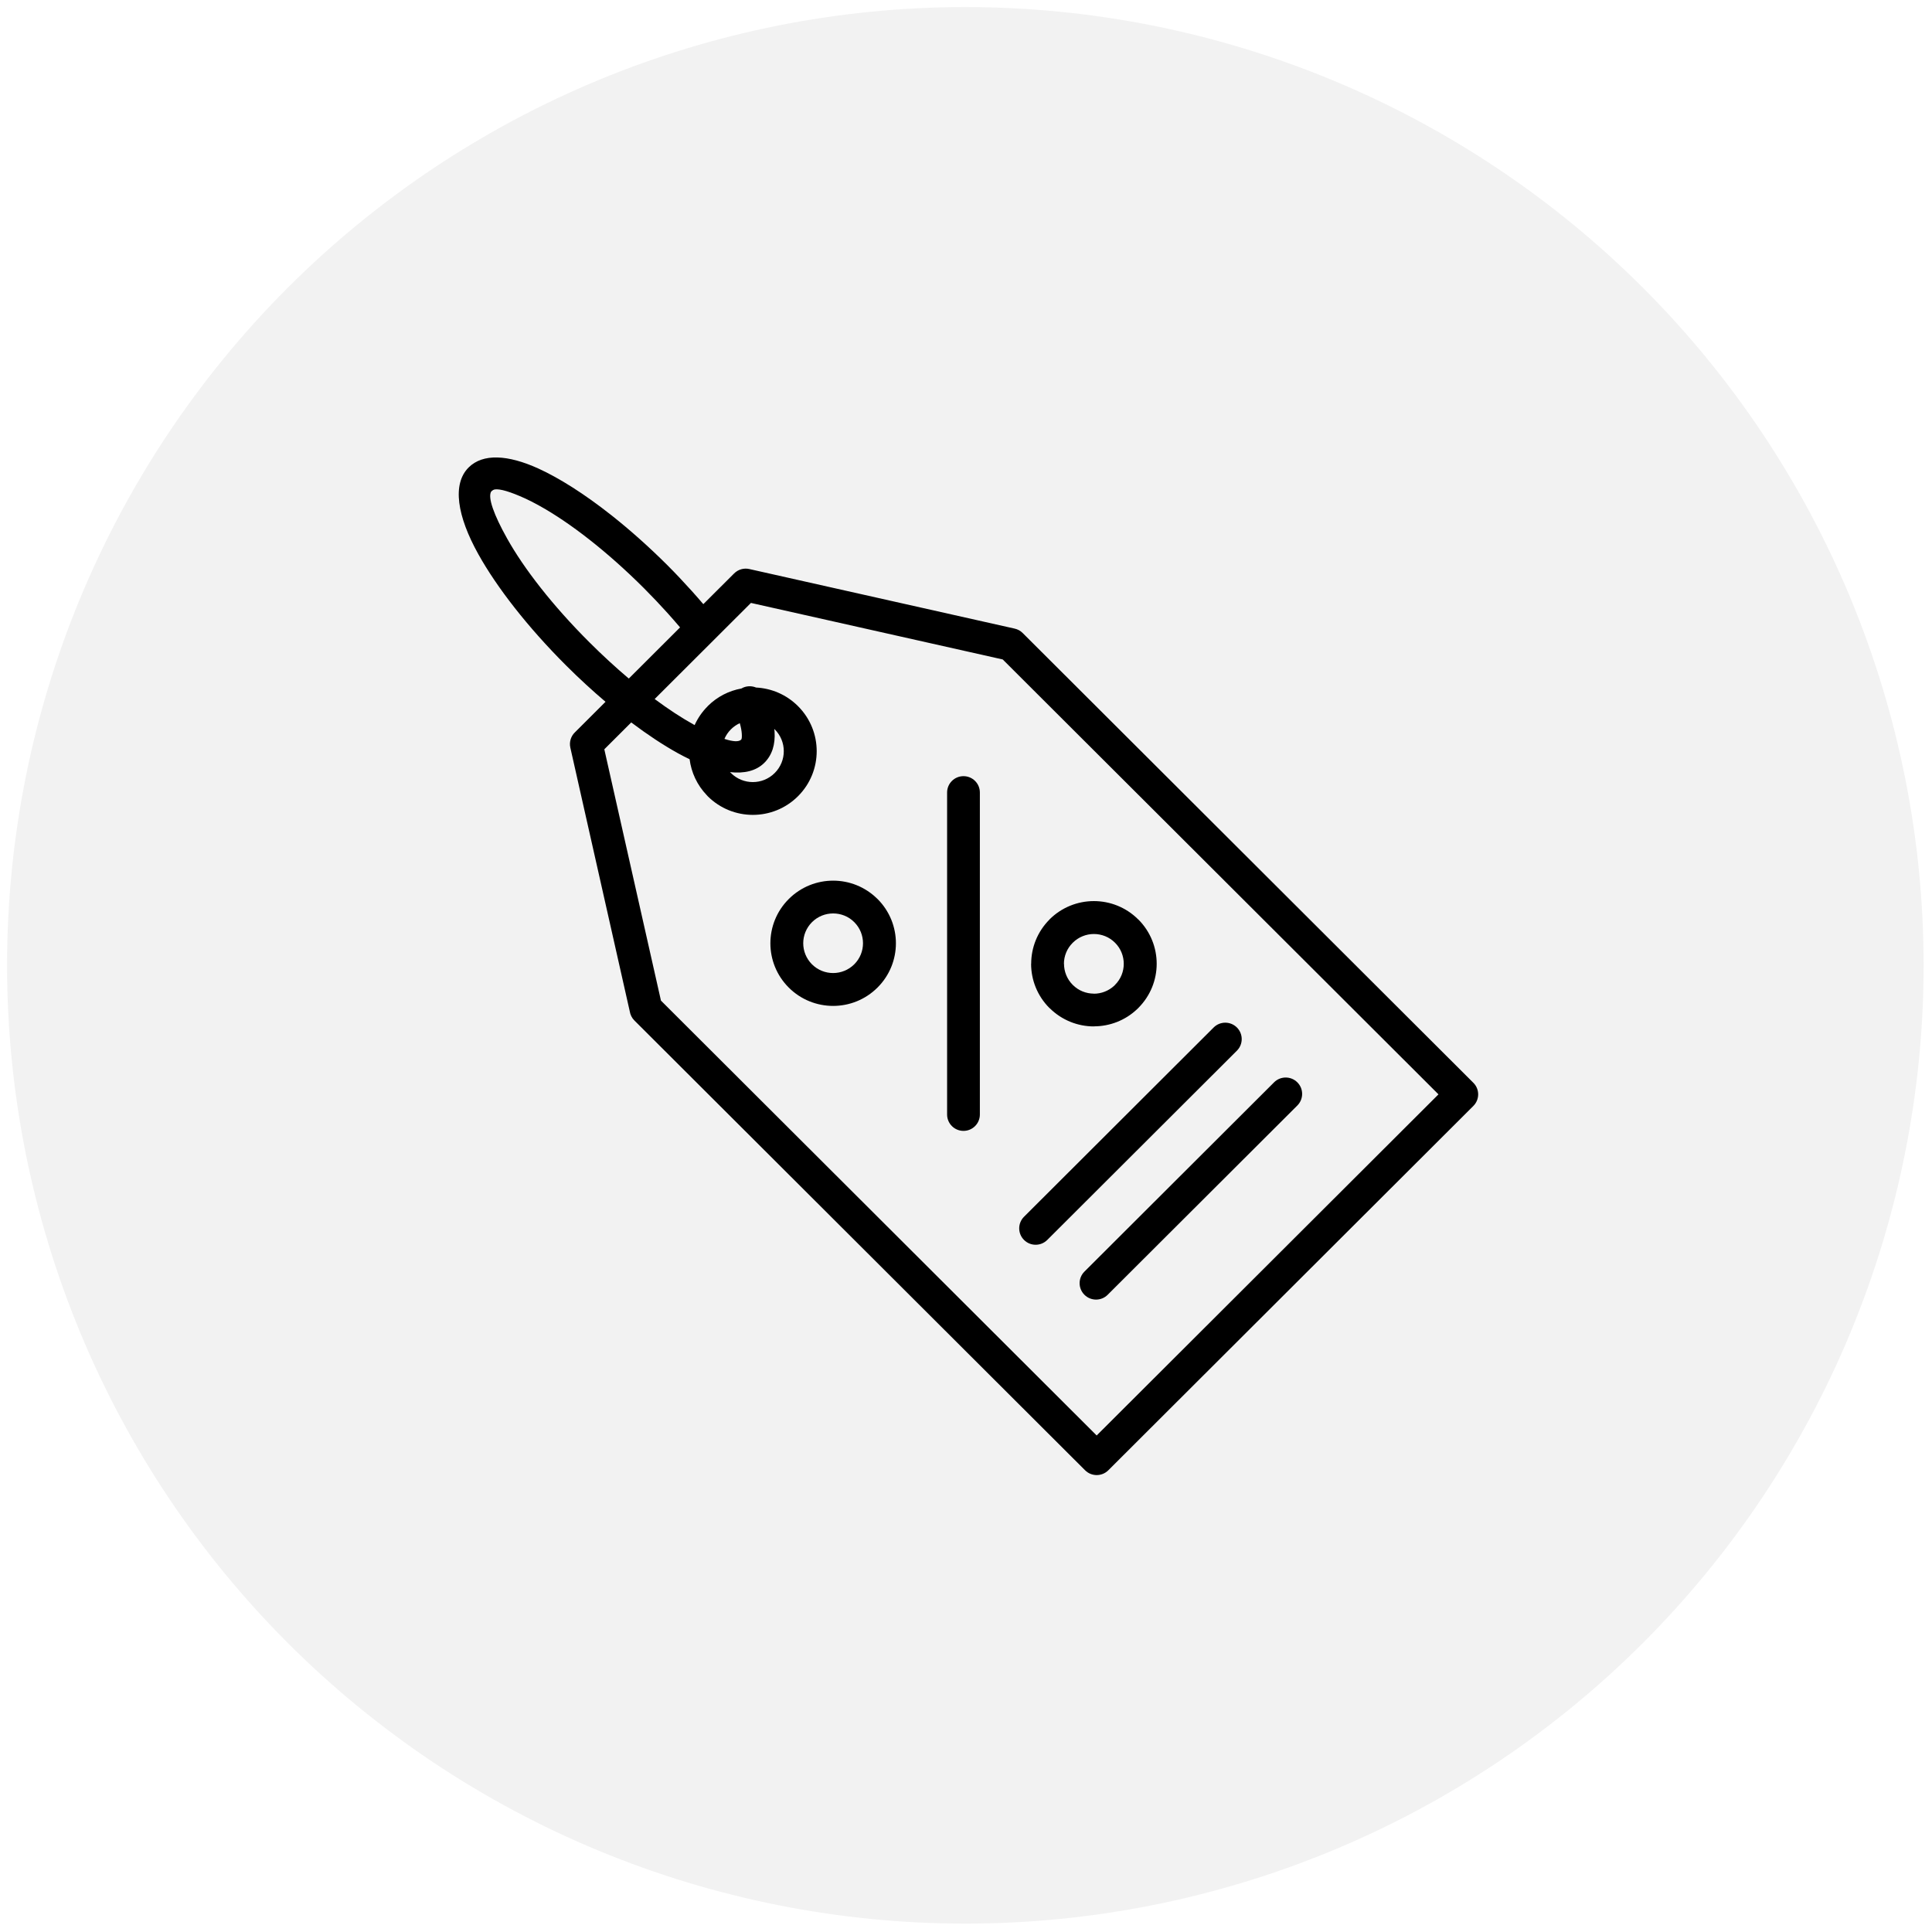
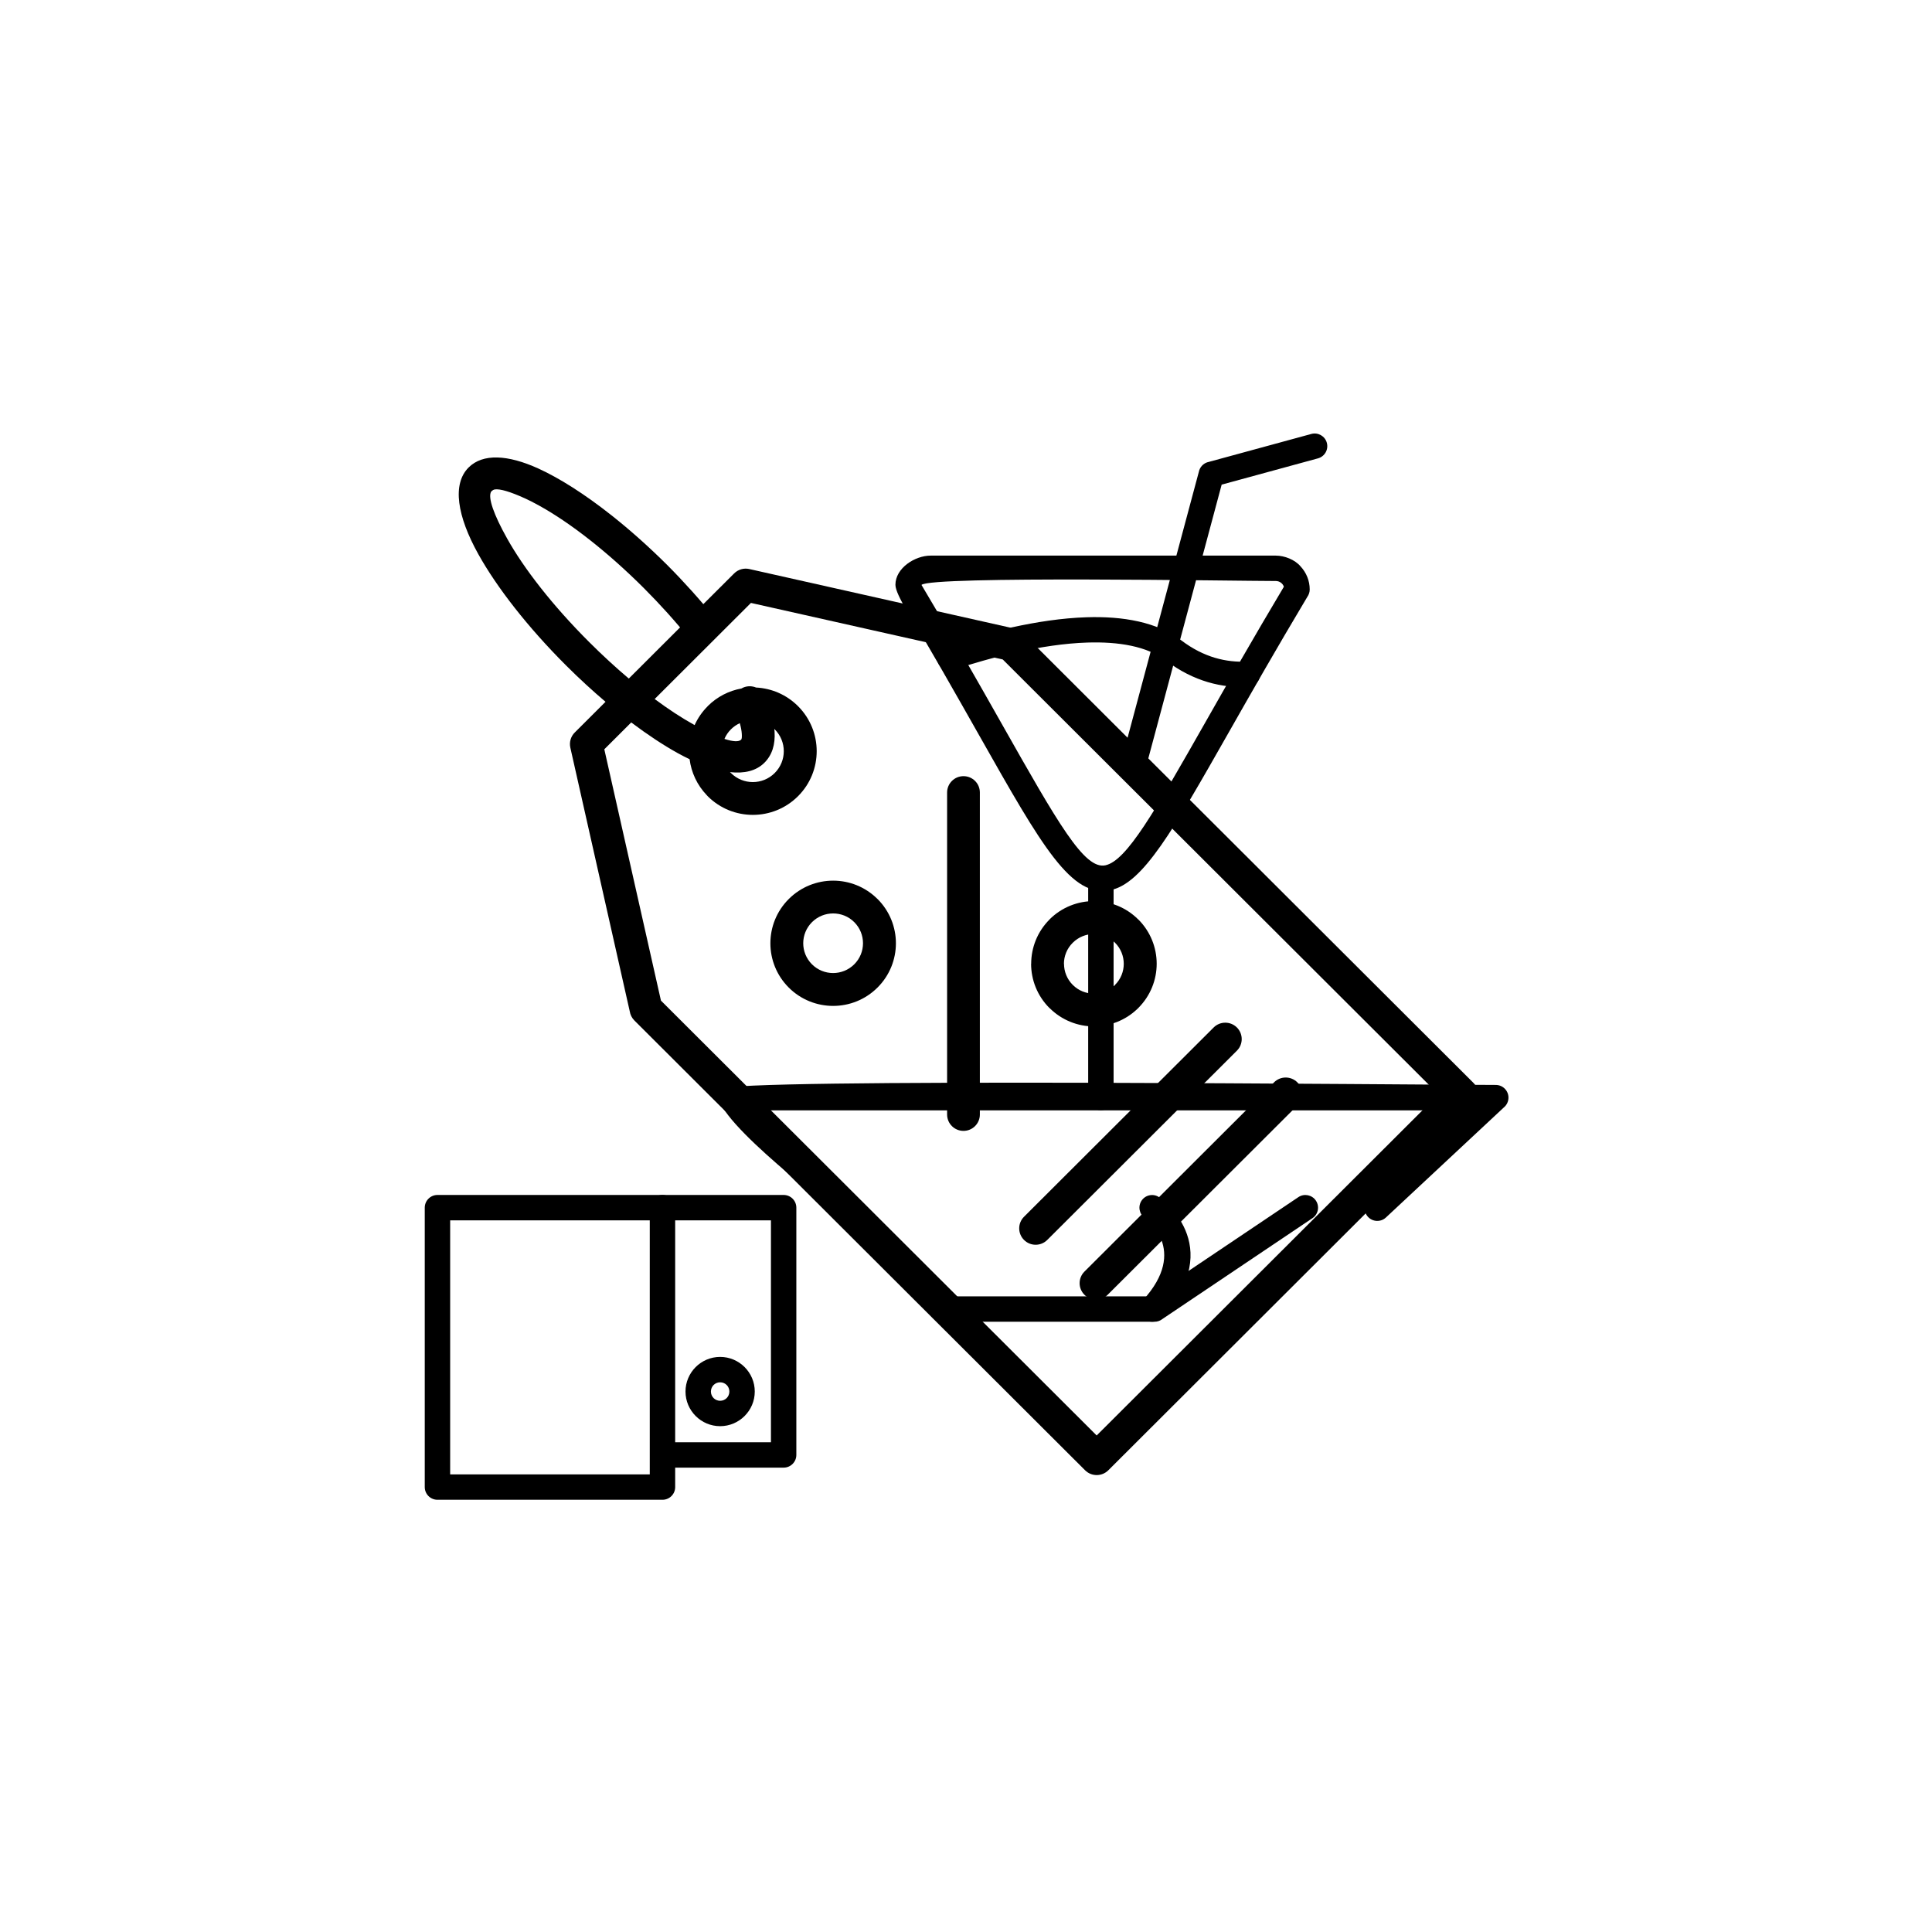
<svg xmlns="http://www.w3.org/2000/svg" width="500" zoomAndPan="magnify" viewBox="0 0 375 375" height="500" preserveAspectRatio="xMidYMid meet" version="1.0">
  <defs>
    <clipPath id="5d6b514a4d">
      <path d="M 2.746 2.746 L 372.496 2.746 L 372.496 372.496 L 2.746 372.496 Z M 2.746 2.746 " clip-rule="nonzero" />
    </clipPath>
    <clipPath id="108f47b731">
-       <path d="M 1.371 1.371 L 373.371 1.371 L 373.371 373.371 L 1.371 373.371 Z M 1.371 1.371 " clip-rule="nonzero" />
-     </clipPath>
+       </clipPath>
    <clipPath id="20317948bb">
      <path d="M 89 88 L 287 88 L 287 286.688 L 89 286.688 Z M 89 88 " clip-rule="nonzero" />
    </clipPath>
  </defs>
  <rect x="-37.5" width="450" fill="#ffffff" y="-37.5" height="450" fill-opacity="1" />
  <rect x="-37.5" width="450" fill="#ffffff" y="-37.5" height="450" fill-opacity="1" />
  <g clip-path="url(#5d6b514a4d)">
-     <path fill="#f2f2f2" d="M 372.496 187.621 C 372.496 190.645 372.422 193.668 372.273 196.691 C 372.125 199.715 371.902 202.73 371.605 205.742 C 371.309 208.75 370.938 211.754 370.492 214.746 C 370.051 217.738 369.531 220.719 368.941 223.688 C 368.352 226.656 367.691 229.605 366.953 232.539 C 366.219 235.477 365.414 238.391 364.535 241.285 C 363.656 244.18 362.707 247.055 361.688 249.902 C 360.668 252.75 359.578 255.574 358.422 258.367 C 357.266 261.164 356.039 263.93 354.746 266.664 C 353.453 269.398 352.09 272.102 350.664 274.77 C 349.238 277.438 347.746 280.07 346.191 282.664 C 344.637 285.262 343.02 287.816 341.336 290.332 C 339.656 292.848 337.914 295.32 336.113 297.75 C 334.312 300.18 332.449 302.566 330.531 304.902 C 328.609 307.242 326.637 309.531 324.602 311.773 C 322.57 314.016 320.484 316.207 318.348 318.348 C 316.207 320.484 314.016 322.57 311.773 324.602 C 309.531 326.637 307.242 328.609 304.902 330.531 C 302.566 332.449 300.18 334.309 297.75 336.113 C 295.32 337.914 292.848 339.656 290.332 341.336 C 287.816 343.02 285.262 344.637 282.664 346.191 C 280.07 347.746 277.438 349.238 274.77 350.664 C 272.102 352.09 269.398 353.453 266.664 354.746 C 263.93 356.039 261.164 357.266 258.367 358.422 C 255.574 359.578 252.75 360.668 249.902 361.688 C 247.055 362.707 244.18 363.656 241.285 364.535 C 238.391 365.414 235.477 366.219 232.539 366.953 C 229.605 367.691 226.656 368.352 223.688 368.941 C 220.719 369.531 217.738 370.051 214.746 370.492 C 211.754 370.938 208.75 371.309 205.742 371.605 C 202.73 371.902 199.715 372.125 196.691 372.273 C 193.668 372.422 190.645 372.496 187.621 372.496 C 184.594 372.496 181.57 372.422 178.547 372.273 C 175.527 372.125 172.512 371.902 169.5 371.605 C 166.488 371.309 163.484 370.938 160.492 370.492 C 157.5 370.051 154.52 369.531 151.551 368.941 C 148.586 368.352 145.633 367.691 142.699 366.953 C 139.766 366.219 136.848 365.414 133.953 364.535 C 131.059 363.656 128.188 362.707 125.336 361.688 C 122.488 360.668 119.668 359.578 116.871 358.422 C 114.074 357.266 111.312 356.039 108.574 354.746 C 105.84 353.453 103.141 352.09 100.469 350.664 C 97.801 349.238 95.172 347.746 92.574 346.191 C 89.98 344.637 87.426 343.02 84.91 341.336 C 82.395 339.656 79.922 337.914 77.488 336.113 C 75.059 334.312 72.676 332.449 70.336 330.531 C 67.996 328.609 65.707 326.637 63.465 324.602 C 61.223 322.57 59.031 320.484 56.895 318.348 C 54.754 316.207 52.668 314.016 50.637 311.773 C 48.605 309.531 46.629 307.242 44.711 304.902 C 42.789 302.566 40.93 300.18 39.125 297.75 C 37.324 295.32 35.582 292.848 33.902 290.332 C 32.223 287.816 30.602 285.262 29.047 282.664 C 27.492 280.07 26 277.438 24.574 274.77 C 23.148 272.102 21.789 269.398 20.496 266.664 C 19.203 263.93 17.977 261.164 16.816 258.367 C 15.66 255.574 14.57 252.75 13.551 249.902 C 12.531 247.055 11.582 244.18 10.707 241.285 C 9.828 238.391 9.02 235.477 8.285 232.539 C 7.551 229.605 6.887 226.656 6.297 223.688 C 5.707 220.719 5.191 217.738 4.746 214.746 C 4.301 211.754 3.934 208.75 3.637 205.742 C 3.34 202.73 3.117 199.715 2.969 196.691 C 2.82 193.668 2.746 190.645 2.746 187.621 C 2.746 184.594 2.82 181.57 2.969 178.547 C 3.117 175.527 3.34 172.512 3.637 169.5 C 3.934 166.488 4.301 163.484 4.746 160.492 C 5.191 157.5 5.707 154.52 6.297 151.551 C 6.887 148.586 7.551 145.633 8.285 142.699 C 9.02 139.766 9.828 136.848 10.707 133.953 C 11.582 131.059 12.531 128.188 13.551 125.336 C 14.57 122.488 15.66 119.668 16.816 116.871 C 17.977 114.074 19.203 111.312 20.496 108.574 C 21.789 105.84 23.148 103.141 24.574 100.469 C 26 97.801 27.492 95.172 29.047 92.574 C 30.602 89.98 32.223 87.426 33.902 84.91 C 35.582 82.395 37.324 79.922 39.125 77.488 C 40.93 75.059 42.789 72.676 44.711 70.336 C 46.629 67.996 48.605 65.707 50.637 63.465 C 52.668 61.223 54.754 59.031 56.895 56.895 C 59.031 54.754 61.223 52.668 63.465 50.637 C 65.707 48.605 67.996 46.629 70.336 44.711 C 72.676 42.789 75.059 40.93 77.488 39.125 C 79.922 37.324 82.395 35.582 84.91 33.902 C 87.426 32.223 89.98 30.602 92.574 29.047 C 95.172 27.492 97.801 26 100.469 24.574 C 103.141 23.148 105.84 21.789 108.574 20.496 C 111.312 19.203 114.074 17.977 116.871 16.816 C 119.668 15.66 122.488 14.57 125.336 13.551 C 128.188 12.531 131.059 11.582 133.953 10.707 C 136.848 9.828 139.766 9.02 142.699 8.285 C 145.633 7.551 148.586 6.887 151.551 6.297 C 154.52 5.707 157.5 5.191 160.492 4.746 C 163.484 4.301 166.488 3.934 169.5 3.637 C 172.512 3.34 175.527 3.117 178.547 2.969 C 181.57 2.82 184.594 2.746 187.621 2.746 C 190.645 2.746 193.668 2.82 196.691 2.969 C 199.715 3.117 202.73 3.34 205.742 3.637 C 208.75 3.934 211.754 4.301 214.746 4.746 C 217.738 5.191 220.719 5.707 223.688 6.297 C 226.656 6.887 229.605 7.551 232.539 8.285 C 235.477 9.02 238.391 9.828 241.285 10.707 C 244.18 11.582 247.055 12.531 249.902 13.551 C 252.75 14.57 255.574 15.66 258.367 16.816 C 261.164 17.977 263.93 19.203 266.664 20.496 C 269.398 21.789 272.102 23.148 274.77 24.574 C 277.438 26 280.07 27.492 282.664 29.047 C 285.262 30.602 287.816 32.223 290.332 33.902 C 292.848 35.582 295.32 37.324 297.75 39.125 C 300.18 40.93 302.566 42.789 304.902 44.711 C 307.242 46.629 309.531 48.605 311.773 50.637 C 314.016 52.668 316.207 54.754 318.348 56.895 C 320.484 59.031 322.57 61.223 324.602 63.465 C 326.637 65.707 328.609 67.996 330.531 70.336 C 332.449 72.676 334.309 75.059 336.113 77.488 C 337.914 79.922 339.656 82.395 341.336 84.91 C 343.02 87.426 344.637 89.98 346.191 92.574 C 347.746 95.172 349.238 97.801 350.664 100.469 C 352.09 103.141 353.453 105.84 354.746 108.574 C 356.039 111.312 357.266 114.074 358.422 116.871 C 359.578 119.668 360.668 122.488 361.688 125.336 C 362.707 128.188 363.656 131.059 364.535 133.953 C 365.414 136.848 366.219 139.766 366.953 142.699 C 367.691 145.633 368.352 148.586 368.941 151.551 C 369.531 154.52 370.051 157.5 370.492 160.492 C 370.938 163.484 371.309 166.488 371.605 169.5 C 371.902 172.512 372.125 175.527 372.273 178.547 C 372.422 181.57 372.496 184.594 372.496 187.621 Z M 372.496 187.621 " fill-opacity="1" fill-rule="nonzero" />
-   </g>
+     </g>
  <path fill="#000000" d="M 180.625 107.844 L 247.645 107.844 C 249.32 107.844 251.355 108.633 252.445 109.945 C 253.539 111.121 254.215 112.695 254.215 114.41 C 254.215 114.941 254.043 115.438 253.758 115.84 C 247.66 126.039 242.648 134.859 238.434 142.273 C 227.605 161.32 221.879 171.398 215.602 172.766 C 207.988 174.426 202.273 164.324 190.141 142.875 C 187.844 138.82 185.32 134.359 182.914 130.176 C 181.699 128.066 180.363 125.758 178.863 123.195 C 177.688 121.184 173.801 115.496 173.801 113.516 C 173.801 110.242 177.617 107.844 180.625 107.844 Z M 247.645 112.773 C 240.184 112.773 180.703 111.75 178.859 113.531 C 180.281 115.914 181.699 118.316 183.102 120.711 C 184.438 122.996 185.805 125.355 187.172 127.73 C 190.082 132.789 192.352 136.805 194.414 140.449 C 205.336 159.754 210.477 168.844 214.562 167.953 C 218.695 167.051 224.047 157.637 234.16 139.848 C 238.301 132.562 243.215 123.918 249.199 113.887 C 248.98 113.227 248.344 112.773 247.645 112.773 Z M 247.645 112.773 " fill-opacity="1" fill-rule="nonzero" />
  <path fill="#000000" d="M 211.215 213.051 C 211.215 216.293 216.148 216.293 216.148 213.051 L 216.148 170.473 C 216.148 167.23 211.215 167.23 211.215 170.473 Z M 211.215 213.051 " fill-opacity="1" fill-rule="nonzero" />
  <path fill="#000000" d="M 183.539 125.32 C 180.461 126.32 181.98 131 185.059 130 C 192.164 127.672 202.113 125.004 211.051 124.719 C 217.074 124.527 222.605 125.406 226.332 128.23 C 229.027 130.27 231.758 131.602 234.441 132.398 C 237.121 133.191 239.742 133.441 242.215 133.328 C 243.57 133.27 244.625 132.125 244.566 130.77 C 244.508 129.414 243.359 128.359 242.004 128.418 C 240.035 128.508 237.957 128.309 235.828 127.68 C 233.699 127.047 231.5 125.969 229.297 124.301 C 224.562 120.715 217.953 119.582 210.898 119.809 C 201.359 120.113 190.941 122.895 183.539 125.32 Z M 183.539 125.32 " fill-opacity="1" fill-rule="nonzero" />
  <path fill="#000000" d="M 255.816 88.969 C 257.125 88.609 257.895 87.262 257.539 85.953 C 257.184 84.645 255.832 83.871 254.523 84.23 L 234.465 89.699 L 234.461 89.691 C 233.539 89.941 232.883 90.688 232.699 91.562 L 218.152 145.844 C 217.801 147.16 218.582 148.508 219.895 148.859 C 221.207 149.211 222.559 148.43 222.91 147.117 L 237.125 94.066 Z M 255.816 88.969 " fill-opacity="1" fill-rule="nonzero" />
  <path fill="#000000" d="M 84.91 231.941 L 128.586 231.941 C 129.949 231.941 131.051 233.047 131.051 234.406 L 131.051 288.641 C 131.051 290.004 129.949 291.105 128.586 291.105 L 84.91 291.105 C 83.551 291.105 82.445 290.004 82.445 288.641 L 82.445 234.406 C 82.445 233.047 83.551 231.941 84.91 231.941 Z M 126.121 236.871 L 87.375 236.871 L 87.375 286.176 L 126.121 286.176 Z M 126.121 236.871 " fill-opacity="1" fill-rule="nonzero" />
  <path fill="#000000" d="M 128.586 231.941 C 127.227 231.941 126.121 233.047 126.121 234.406 C 126.121 235.77 127.227 236.871 128.586 236.871 L 149.641 236.871 L 149.641 279.938 L 128.586 279.938 C 125.344 279.938 125.344 284.867 128.586 284.867 L 152.105 284.867 C 153.465 284.867 154.57 283.762 154.57 282.402 L 154.57 234.406 C 154.57 233.047 153.465 231.941 152.105 231.941 Z M 128.586 231.941 " fill-opacity="1" fill-rule="nonzero" />
-   <path fill="#000000" d="M 152.105 231.941 C 150.742 231.941 149.641 233.047 149.641 234.406 C 149.641 235.77 150.742 236.871 152.105 236.871 L 261.531 236.871 C 261.637 236.871 261.738 236.867 261.84 236.852 C 263.672 236.758 280.246 236.242 255.406 250.582 C 246.184 255.906 239.254 260.398 233.531 264.105 C 217.59 274.438 211.32 278.5 192.238 276.117 C 165.754 272.805 153.191 266.758 153.156 266.738 C 151.926 266.16 150.461 266.688 149.879 267.914 C 149.301 269.141 149.828 270.609 151.055 271.188 C 151.094 271.207 164.375 277.598 191.641 281.008 C 212.469 283.609 219.172 279.27 236.211 268.227 C 241.93 264.52 248.852 260.035 257.852 254.84 C 300.859 230.008 264.223 231.785 261.543 231.941 Z M 152.105 231.941 " fill-opacity="1" fill-rule="nonzero" />
  <path fill="#000000" d="M 182.82 251.621 C 181.461 251.621 180.355 252.723 180.355 254.086 C 180.355 255.445 181.461 256.551 182.82 256.551 L 224.098 256.551 C 224.676 256.551 225.207 256.352 225.629 256.016 L 254.742 236.449 C 255.867 235.695 256.172 234.168 255.414 233.039 C 254.66 231.914 253.133 231.609 252.008 232.367 L 223.359 251.621 Z M 182.82 251.621 " fill-opacity="1" fill-rule="nonzero" />
  <path fill="#000000" d="M 225.031 232.406 C 223.926 231.621 222.395 231.887 221.613 232.992 C 220.832 234.098 221.094 235.629 222.199 236.41 C 222.227 236.43 230.941 242.484 221.805 252.418 C 220.887 253.418 220.949 254.977 221.949 255.895 C 222.949 256.816 224.508 256.75 225.426 255.75 C 238.367 241.684 225.07 232.43 225.031 232.406 Z M 225.031 232.406 " fill-opacity="1" fill-rule="nonzero" />
  <path fill="#000000" d="M 163.156 236.219 C 164.156 237.137 165.715 237.074 166.633 236.074 C 167.551 235.074 167.488 233.516 166.488 232.598 L 147.871 215.516 L 284.082 215.516 L 265.652 232.719 C 264.66 233.645 264.605 235.199 265.527 236.195 C 266.453 237.188 268.012 237.246 269.004 236.32 L 291.891 214.957 C 292.441 214.504 292.793 213.82 292.793 213.051 C 292.793 211.688 291.688 210.586 290.328 210.586 C 275.793 210.586 141.738 209.191 139.727 211.383 C 136.086 215.355 159.535 232.895 163.156 236.219 Z M 163.156 236.219 " fill-opacity="1" fill-rule="nonzero" />
  <path fill="#000000" d="M 139.777 263.375 C 143.484 263.375 146.5 266.398 146.5 270.098 C 146.5 273.801 143.477 276.82 139.777 276.82 C 136.074 276.82 133.055 273.797 133.055 270.098 C 133.055 266.395 136.078 263.375 139.777 263.375 Z M 139.777 268.305 C 138.781 268.305 137.988 269.102 137.988 270.098 C 137.988 271.094 138.781 271.891 139.777 271.891 C 140.773 271.891 141.57 271.094 141.57 270.098 C 141.57 269.102 140.777 268.305 139.777 268.305 Z M 139.777 268.305 " fill-opacity="1" fill-rule="nonzero" />
  <g clip-path="url(#108f47b731)">
-     <path fill="#f2f2f2" d="M 373.371 187.371 C 373.371 190.418 373.297 193.457 373.148 196.5 C 373 199.539 372.773 202.574 372.477 205.605 C 372.18 208.633 371.805 211.652 371.359 214.664 C 370.914 217.676 370.391 220.672 369.797 223.66 C 369.203 226.645 368.539 229.613 367.797 232.566 C 367.059 235.52 366.246 238.453 365.363 241.367 C 364.48 244.277 363.523 247.168 362.5 250.035 C 361.473 252.898 360.379 255.738 359.215 258.551 C 358.051 261.363 356.816 264.145 355.516 266.898 C 354.211 269.648 352.844 272.367 351.41 275.051 C 349.977 277.738 348.477 280.383 346.91 282.996 C 345.344 285.605 343.719 288.176 342.027 290.707 C 340.336 293.238 338.582 295.727 336.77 298.172 C 334.957 300.617 333.082 303.016 331.152 305.371 C 329.223 307.723 327.234 310.027 325.188 312.281 C 323.145 314.539 321.047 316.742 318.895 318.895 C 316.742 321.047 314.539 323.145 312.281 325.188 C 310.027 327.234 307.723 329.223 305.371 331.152 C 303.016 333.082 300.617 334.957 298.172 336.77 C 295.727 338.582 293.238 340.336 290.707 342.027 C 288.176 343.719 285.605 345.344 282.996 346.91 C 280.383 348.477 277.738 349.977 275.051 351.41 C 272.367 352.844 269.648 354.211 266.898 355.516 C 264.145 356.816 261.363 358.051 258.551 359.215 C 255.738 360.379 252.898 361.473 250.035 362.5 C 247.168 363.523 244.277 364.48 241.367 365.363 C 238.453 366.246 235.52 367.059 232.566 367.797 C 229.613 368.539 226.645 369.203 223.66 369.797 C 220.672 370.391 217.676 370.914 214.664 371.359 C 211.652 371.805 208.633 372.18 205.605 372.477 C 202.574 372.773 199.539 373 196.5 373.148 C 193.457 373.297 190.418 373.371 187.371 373.371 C 184.328 373.371 181.285 373.297 178.246 373.148 C 175.207 373 172.172 372.773 169.141 372.477 C 166.113 372.18 163.09 371.805 160.082 371.359 C 157.07 370.914 154.07 370.391 151.086 369.797 C 148.102 369.203 145.133 368.539 142.18 367.797 C 139.227 367.059 136.293 366.246 133.379 365.363 C 130.465 364.48 127.578 363.523 124.711 362.5 C 121.844 361.473 119.004 360.379 116.191 359.215 C 113.383 358.051 110.598 356.816 107.848 355.516 C 105.094 354.211 102.379 352.844 99.691 351.41 C 97.008 349.977 94.359 348.477 91.75 346.91 C 89.137 345.344 86.566 343.719 84.035 342.027 C 81.504 340.336 79.016 338.582 76.574 336.77 C 74.129 334.957 71.727 333.082 69.375 331.152 C 67.023 329.223 64.719 327.234 62.461 325.188 C 60.207 323.145 58.004 321.047 55.852 318.895 C 53.699 316.742 51.602 314.539 49.555 312.281 C 47.512 310.027 45.523 307.723 43.594 305.371 C 41.66 303.016 39.789 300.617 37.977 298.172 C 36.164 295.727 34.41 293.238 32.719 290.707 C 31.027 288.176 29.398 285.605 27.836 282.996 C 26.27 280.383 24.77 277.738 23.336 275.051 C 21.898 272.367 20.531 269.648 19.23 266.898 C 17.93 264.145 16.695 261.363 15.531 258.551 C 14.367 255.738 13.27 252.898 12.246 250.035 C 11.219 247.168 10.266 244.277 9.383 241.367 C 8.496 238.453 7.688 235.52 6.945 232.566 C 6.207 229.613 5.539 226.645 4.945 223.66 C 4.352 220.672 3.832 217.676 3.387 214.664 C 2.938 211.652 2.566 208.633 2.27 205.605 C 1.969 202.574 1.746 199.539 1.598 196.5 C 1.445 193.457 1.371 190.418 1.371 187.371 C 1.371 184.328 1.445 181.285 1.598 178.246 C 1.746 175.207 1.969 172.172 2.27 169.141 C 2.566 166.113 2.938 163.09 3.387 160.082 C 3.832 157.07 4.352 154.07 4.945 151.086 C 5.539 148.102 6.207 145.133 6.945 142.18 C 7.688 139.227 8.496 136.293 9.383 133.379 C 10.266 130.465 11.219 127.578 12.246 124.711 C 13.27 121.844 14.367 119.004 15.531 116.191 C 16.695 113.383 17.93 110.598 19.23 107.848 C 20.531 105.094 21.898 102.379 23.336 99.691 C 24.77 97.008 26.27 94.359 27.836 91.75 C 29.398 89.137 31.027 86.566 32.719 84.035 C 34.41 81.504 36.164 79.016 37.977 76.574 C 39.789 74.129 41.66 71.727 43.594 69.375 C 45.523 67.023 47.512 64.719 49.555 62.461 C 51.602 60.207 53.699 58.004 55.852 55.852 C 58.004 53.699 60.207 51.602 62.461 49.555 C 64.719 47.512 67.023 45.523 69.375 43.594 C 71.727 41.66 74.129 39.789 76.574 37.977 C 79.016 36.164 81.504 34.41 84.035 32.719 C 86.566 31.027 89.137 29.398 91.75 27.836 C 94.359 26.27 97.008 24.77 99.691 23.336 C 102.379 21.898 105.094 20.531 107.848 19.23 C 110.598 17.93 113.383 16.695 116.191 15.531 C 119.004 14.367 121.844 13.27 124.711 12.246 C 127.578 11.219 130.465 10.266 133.379 9.383 C 136.293 8.496 139.227 7.688 142.18 6.945 C 145.133 6.207 148.102 5.539 151.086 4.945 C 154.07 4.352 157.07 3.832 160.082 3.387 C 163.09 2.938 166.113 2.566 169.141 2.27 C 172.172 1.969 175.207 1.746 178.246 1.598 C 181.285 1.445 184.328 1.371 187.371 1.371 C 190.418 1.371 193.457 1.445 196.5 1.598 C 199.539 1.746 202.574 1.969 205.605 2.27 C 208.633 2.566 211.652 2.938 214.664 3.387 C 217.676 3.832 220.672 4.352 223.66 4.945 C 226.645 5.539 229.613 6.207 232.566 6.945 C 235.52 7.688 238.453 8.496 241.367 9.383 C 244.277 10.266 247.168 11.219 250.035 12.246 C 252.898 13.27 255.738 14.367 258.551 15.531 C 261.363 16.695 264.145 17.93 266.898 19.23 C 269.648 20.531 272.367 21.898 275.051 23.336 C 277.738 24.77 280.383 26.27 282.996 27.836 C 285.605 29.398 288.176 31.027 290.707 32.719 C 293.238 34.41 295.727 36.164 298.172 37.977 C 300.617 39.789 303.016 41.66 305.371 43.594 C 307.723 45.523 310.027 47.512 312.281 49.555 C 314.539 51.602 316.742 53.699 318.895 55.852 C 321.047 58.004 323.145 60.207 325.188 62.461 C 327.234 64.719 329.223 67.023 331.152 69.375 C 333.082 71.727 334.957 74.129 336.77 76.574 C 338.582 79.016 340.336 81.504 342.027 84.035 C 343.719 86.566 345.344 89.137 346.91 91.75 C 348.477 94.359 349.977 97.008 351.41 99.691 C 352.844 102.379 354.211 105.094 355.516 107.848 C 356.816 110.598 358.051 113.383 359.215 116.191 C 360.379 119.004 361.473 121.844 362.5 124.711 C 363.523 127.578 364.48 130.465 365.363 133.379 C 366.246 136.293 367.059 139.227 367.797 142.18 C 368.539 145.133 369.203 148.102 369.797 151.086 C 370.391 154.07 370.914 157.07 371.359 160.082 C 371.805 163.09 372.18 166.113 372.477 169.141 C 372.773 172.172 373 175.207 373.148 178.246 C 373.297 181.285 373.371 184.328 373.371 187.371 Z M 373.371 187.371 " fill-opacity="1" fill-rule="nonzero" />
+     <path fill="#f2f2f2" d="M 373.371 187.371 C 373.371 190.418 373.297 193.457 373.148 196.5 C 373 199.539 372.773 202.574 372.477 205.605 C 372.18 208.633 371.805 211.652 371.359 214.664 C 370.914 217.676 370.391 220.672 369.797 223.66 C 369.203 226.645 368.539 229.613 367.797 232.566 C 367.059 235.52 366.246 238.453 365.363 241.367 C 364.48 244.277 363.523 247.168 362.5 250.035 C 361.473 252.898 360.379 255.738 359.215 258.551 C 358.051 261.363 356.816 264.145 355.516 266.898 C 354.211 269.648 352.844 272.367 351.41 275.051 C 349.977 277.738 348.477 280.383 346.91 282.996 C 345.344 285.605 343.719 288.176 342.027 290.707 C 340.336 293.238 338.582 295.727 336.77 298.172 C 334.957 300.617 333.082 303.016 331.152 305.371 C 329.223 307.723 327.234 310.027 325.188 312.281 C 323.145 314.539 321.047 316.742 318.895 318.895 C 316.742 321.047 314.539 323.145 312.281 325.188 C 310.027 327.234 307.723 329.223 305.371 331.152 C 303.016 333.082 300.617 334.957 298.172 336.77 C 295.727 338.582 293.238 340.336 290.707 342.027 C 288.176 343.719 285.605 345.344 282.996 346.91 C 280.383 348.477 277.738 349.977 275.051 351.41 C 272.367 352.844 269.648 354.211 266.898 355.516 C 264.145 356.816 261.363 358.051 258.551 359.215 C 255.738 360.379 252.898 361.473 250.035 362.5 C 247.168 363.523 244.277 364.48 241.367 365.363 C 238.453 366.246 235.52 367.059 232.566 367.797 C 229.613 368.539 226.645 369.203 223.66 369.797 C 220.672 370.391 217.676 370.914 214.664 371.359 C 211.652 371.805 208.633 372.18 205.605 372.477 C 202.574 372.773 199.539 373 196.5 373.148 C 193.457 373.297 190.418 373.371 187.371 373.371 C 184.328 373.371 181.285 373.297 178.246 373.148 C 175.207 373 172.172 372.773 169.141 372.477 C 166.113 372.18 163.09 371.805 160.082 371.359 C 157.07 370.914 154.07 370.391 151.086 369.797 C 148.102 369.203 145.133 368.539 142.18 367.797 C 139.227 367.059 136.293 366.246 133.379 365.363 C 130.465 364.48 127.578 363.523 124.711 362.5 C 121.844 361.473 119.004 360.379 116.191 359.215 C 113.383 358.051 110.598 356.816 107.848 355.516 C 105.094 354.211 102.379 352.844 99.691 351.41 C 97.008 349.977 94.359 348.477 91.75 346.91 C 89.137 345.344 86.566 343.719 84.035 342.027 C 81.504 340.336 79.016 338.582 76.574 336.77 C 74.129 334.957 71.727 333.082 69.375 331.152 C 67.023 329.223 64.719 327.234 62.461 325.188 C 60.207 323.145 58.004 321.047 55.852 318.895 C 53.699 316.742 51.602 314.539 49.555 312.281 C 47.512 310.027 45.523 307.723 43.594 305.371 C 41.66 303.016 39.789 300.617 37.977 298.172 C 36.164 295.727 34.41 293.238 32.719 290.707 C 31.027 288.176 29.398 285.605 27.836 282.996 C 26.27 280.383 24.77 277.738 23.336 275.051 C 21.898 272.367 20.531 269.648 19.23 266.898 C 17.93 264.145 16.695 261.363 15.531 258.551 C 14.367 255.738 13.27 252.898 12.246 250.035 C 11.219 247.168 10.266 244.277 9.383 241.367 C 8.496 238.453 7.688 235.52 6.945 232.566 C 6.207 229.613 5.539 226.645 4.945 223.66 C 4.352 220.672 3.832 217.676 3.387 214.664 C 2.938 211.652 2.566 208.633 2.27 205.605 C 1.969 202.574 1.746 199.539 1.598 196.5 C 1.445 193.457 1.371 190.418 1.371 187.371 C 1.371 184.328 1.445 181.285 1.598 178.246 C 1.746 175.207 1.969 172.172 2.27 169.141 C 2.566 166.113 2.938 163.09 3.387 160.082 C 3.832 157.07 4.352 154.07 4.945 151.086 C 5.539 148.102 6.207 145.133 6.945 142.18 C 7.688 139.227 8.496 136.293 9.383 133.379 C 10.266 130.465 11.219 127.578 12.246 124.711 C 13.27 121.844 14.367 119.004 15.531 116.191 C 16.695 113.383 17.93 110.598 19.23 107.848 C 20.531 105.094 21.898 102.379 23.336 99.691 C 24.77 97.008 26.27 94.359 27.836 91.75 C 29.398 89.137 31.027 86.566 32.719 84.035 C 34.41 81.504 36.164 79.016 37.977 76.574 C 39.789 74.129 41.66 71.727 43.594 69.375 C 45.523 67.023 47.512 64.719 49.555 62.461 C 51.602 60.207 53.699 58.004 55.852 55.852 C 58.004 53.699 60.207 51.602 62.461 49.555 C 64.719 47.512 67.023 45.523 69.375 43.594 C 71.727 41.66 74.129 39.789 76.574 37.977 C 79.016 36.164 81.504 34.41 84.035 32.719 C 86.566 31.027 89.137 29.398 91.75 27.836 C 94.359 26.27 97.008 24.77 99.691 23.336 C 102.379 21.898 105.094 20.531 107.848 19.23 C 110.598 17.93 113.383 16.695 116.191 15.531 C 119.004 14.367 121.844 13.27 124.711 12.246 C 127.578 11.219 130.465 10.266 133.379 9.383 C 136.293 8.496 139.227 7.688 142.18 6.945 C 145.133 6.207 148.102 5.539 151.086 4.945 C 154.07 4.352 157.07 3.832 160.082 3.387 C 163.09 2.938 166.113 2.566 169.141 2.27 C 172.172 1.969 175.207 1.746 178.246 1.598 C 181.285 1.445 184.328 1.371 187.371 1.371 C 190.418 1.371 193.457 1.445 196.5 1.598 C 199.539 1.746 202.574 1.969 205.605 2.27 C 208.633 2.566 211.652 2.938 214.664 3.387 C 217.676 3.832 220.672 4.352 223.66 4.945 C 226.645 5.539 229.613 6.207 232.566 6.945 C 235.52 7.688 238.453 8.496 241.367 9.383 C 244.277 10.266 247.168 11.219 250.035 12.246 C 252.898 13.27 255.738 14.367 258.551 15.531 C 261.363 16.695 264.145 17.93 266.898 19.23 C 269.648 20.531 272.367 21.898 275.051 23.336 C 277.738 24.77 280.383 26.27 282.996 27.836 C 285.605 29.398 288.176 31.027 290.707 32.719 C 293.238 34.41 295.727 36.164 298.172 37.977 C 300.617 39.789 303.016 41.66 305.371 43.594 C 307.723 45.523 310.027 47.512 312.281 49.555 C 314.539 51.602 316.742 53.699 318.895 55.852 C 321.047 58.004 323.145 60.207 325.188 62.461 C 327.234 64.719 329.223 67.023 331.152 69.375 C 333.082 71.727 334.957 74.129 336.77 76.574 C 338.582 79.016 340.336 81.504 342.027 84.035 C 343.719 86.566 345.344 89.137 346.91 91.75 C 348.477 94.359 349.977 97.008 351.41 99.691 C 352.844 102.379 354.211 105.094 355.516 107.848 C 356.816 110.598 358.051 113.383 359.215 116.191 C 360.379 119.004 361.473 121.844 362.5 124.711 C 363.523 127.578 364.48 130.465 365.363 133.379 C 366.246 136.293 367.059 139.227 367.797 142.18 C 368.539 145.133 369.203 148.102 369.797 151.086 C 370.391 154.07 370.914 157.07 371.359 160.082 C 371.805 163.09 372.18 166.113 372.477 169.141 C 372.773 172.172 373 175.207 373.148 178.246 C 373.297 181.285 373.371 184.328 373.371 187.371 M 373.371 187.371 " fill-opacity="1" fill-rule="nonzero" />
  </g>
  <g clip-path="url(#20317948bb)">
    <path fill="#000000" d="M 190.191 153.824 L 190.191 216.328 C 190.191 218.082 188.77 219.504 187.012 219.504 C 185.258 219.504 183.832 218.082 183.832 216.328 L 183.832 153.824 C 183.832 152.074 185.258 150.652 187.012 150.652 C 188.773 150.652 190.191 152.074 190.191 153.824 Z M 170.324 174.488 C 172.703 176.863 173.895 179.977 173.895 183.086 C 173.895 186.199 172.703 189.312 170.324 191.684 C 167.941 194.059 164.828 195.246 161.711 195.246 C 158.594 195.246 155.473 194.059 153.098 191.688 C 150.719 189.312 149.531 186.203 149.531 183.094 C 149.531 179.98 150.723 176.867 153.102 174.496 C 155.48 172.121 158.598 170.934 161.715 170.934 C 164.82 170.934 167.938 172.117 170.316 174.492 L 170.324 174.492 Z M 167.508 183.082 C 167.508 181.602 166.945 180.121 165.812 178.988 C 164.688 177.859 163.199 177.297 161.711 177.297 C 160.227 177.297 158.742 177.863 157.609 178.988 C 156.477 180.121 155.906 181.602 155.906 183.082 C 155.906 184.562 156.473 186.043 157.605 187.176 C 158.738 188.305 160.223 188.867 161.707 188.867 C 163.188 188.867 164.672 188.301 165.805 187.176 C 166.938 186.051 167.508 184.57 167.508 183.082 Z M 203.707 195.668 C 201.328 193.293 200.137 190.176 200.137 187.066 L 200.152 187.066 C 200.152 183.957 201.34 180.852 203.707 178.48 L 203.707 178.465 C 206.086 176.09 209.207 174.902 212.324 174.902 C 215.43 174.902 218.547 176.086 220.926 178.461 L 220.941 178.461 C 223.32 180.836 224.512 183.953 224.512 187.062 C 224.512 190.164 223.32 193.273 220.945 195.648 L 220.945 195.66 L 220.738 195.852 C 218.395 198.09 215.363 199.211 212.328 199.211 L 212.328 199.227 C 209.223 199.227 206.105 198.035 203.727 195.668 Z M 206.508 187.07 L 206.523 187.07 C 206.523 188.551 207.09 190.035 208.219 191.164 C 209.348 192.297 210.832 192.863 212.32 192.863 L 212.32 192.879 C 213.738 192.879 215.176 192.348 216.293 191.309 L 216.422 191.168 C 217.555 190.043 218.121 188.562 218.121 187.078 C 218.121 185.594 217.559 184.113 216.426 182.984 C 215.297 181.852 213.812 181.289 212.324 181.289 C 210.84 181.289 209.355 181.859 208.223 182.984 C 207.082 184.109 206.508 185.594 206.508 187.07 Z M 285.977 214.664 L 215.125 285.379 C 213.879 286.621 211.859 286.621 210.613 285.379 L 123.137 198.078 C 122.637 197.578 122.336 196.949 122.234 196.301 L 110.703 145.121 C 110.453 143.996 110.828 142.875 111.605 142.133 L 117.531 136.219 C 114.992 134.066 112.426 131.707 109.879 129.168 C 102.383 121.684 96.422 113.984 92.855 107.586 C 88.707 100.148 87.746 93.941 90.957 90.738 C 93.723 87.98 98.582 88.25 104.508 90.945 C 108.621 92.824 113.48 95.91 118.578 99.934 L 118.809 100.113 C 122.305 102.891 125.922 106.098 129.488 109.652 C 131.082 111.242 132.699 112.957 134.266 114.699 C 135.031 115.555 135.789 116.41 136.516 117.266 L 142.488 111.309 C 143.289 110.508 144.41 110.215 145.441 110.449 L 196.941 122.012 C 197.555 122.148 198.082 122.449 198.492 122.859 L 285.973 210.164 C 287.223 211.402 287.223 213.422 285.977 214.664 Z M 122.051 131.707 L 132 121.777 C 131.219 120.859 130.395 119.914 129.531 118.953 C 128.105 117.375 126.57 115.75 124.977 114.156 C 117.863 107.055 110.66 101.48 104.773 98.207 L 103.125 97.324 L 101.863 96.719 C 99.105 95.465 97.047 94.836 96.012 95 C 95.801 95.055 95.629 95.137 95.5 95.266 L 95.332 95.418 C 94.652 96.57 95.859 99.922 98.414 104.492 C 101.691 110.367 107.277 117.559 114.391 124.656 C 116.957 127.219 119.531 129.578 122.051 131.707 Z M 279.207 212.414 L 194.629 128 L 145.758 117.027 L 138.566 124.207 C 138.551 124.223 138.535 124.238 138.516 124.258 L 127.07 135.68 C 129.727 137.652 132.262 139.316 134.598 140.609 C 134.676 140.652 134.75 140.691 134.828 140.738 C 135.43 139.41 136.273 138.164 137.367 137.074 C 137.367 137.074 137.367 137.059 137.367 137.059 C 139.219 135.211 141.512 134.07 143.906 133.637 C 144.016 133.574 144.125 133.516 144.242 133.465 C 145.074 133.105 145.977 133.129 146.75 133.449 C 149.711 133.598 152.629 134.801 154.891 137.059 C 157.309 139.473 158.52 142.637 158.52 145.801 C 158.52 148.969 157.309 152.133 154.891 154.547 C 152.469 156.961 149.301 158.168 146.129 158.168 C 142.957 158.168 139.785 156.961 137.367 154.547 L 137.18 154.34 C 135.281 152.355 134.176 149.898 133.852 147.367 C 133.082 146.996 132.309 146.602 131.504 146.156 C 128.715 144.609 125.68 142.602 122.523 140.223 L 117.297 145.438 L 128.289 194.215 L 212.863 278.625 Z M 141.875 141.562 C 141.32 142.109 140.906 142.742 140.613 143.418 C 142.25 143.957 143.387 144.035 143.871 143.555 C 143.984 143.426 144.02 143.027 143.98 142.402 C 143.941 141.805 143.809 141.121 143.594 140.367 C 142.977 140.652 142.387 141.047 141.875 141.562 Z M 141.699 149.871 C 141.715 149.887 141.727 149.898 141.734 149.914 L 141.875 150.043 C 143.047 151.215 144.586 151.801 146.125 151.801 C 147.66 151.801 149.199 151.215 150.371 150.043 C 151.543 148.875 152.133 147.34 152.133 145.801 C 152.133 144.266 151.543 142.73 150.371 141.562 C 150.348 141.535 150.316 141.516 150.293 141.488 C 150.312 141.66 150.332 141.832 150.344 142 C 150.5 144.488 149.879 146.543 148.379 148.039 L 148.309 148.109 C 146.742 149.633 144.473 150.176 141.699 149.871 Z M 210.488 251.316 C 211.734 252.562 213.758 252.562 215 251.316 L 251.809 214.582 C 253.055 213.336 253.055 211.316 251.809 210.078 C 250.562 208.836 248.539 208.836 247.297 210.078 L 210.488 246.816 C 209.242 248.059 209.242 250.074 210.488 251.316 Z M 203.273 240.672 L 240.082 203.938 C 241.328 202.691 241.328 200.68 240.082 199.434 C 238.836 198.191 236.812 198.191 235.57 199.434 L 198.762 236.172 C 197.516 237.414 197.516 239.43 198.762 240.672 C 200.004 241.918 202.027 241.918 203.273 240.672 Z M 203.273 240.672 " fill-opacity="1" fill-rule="nonzero" />
  </g>
</svg>